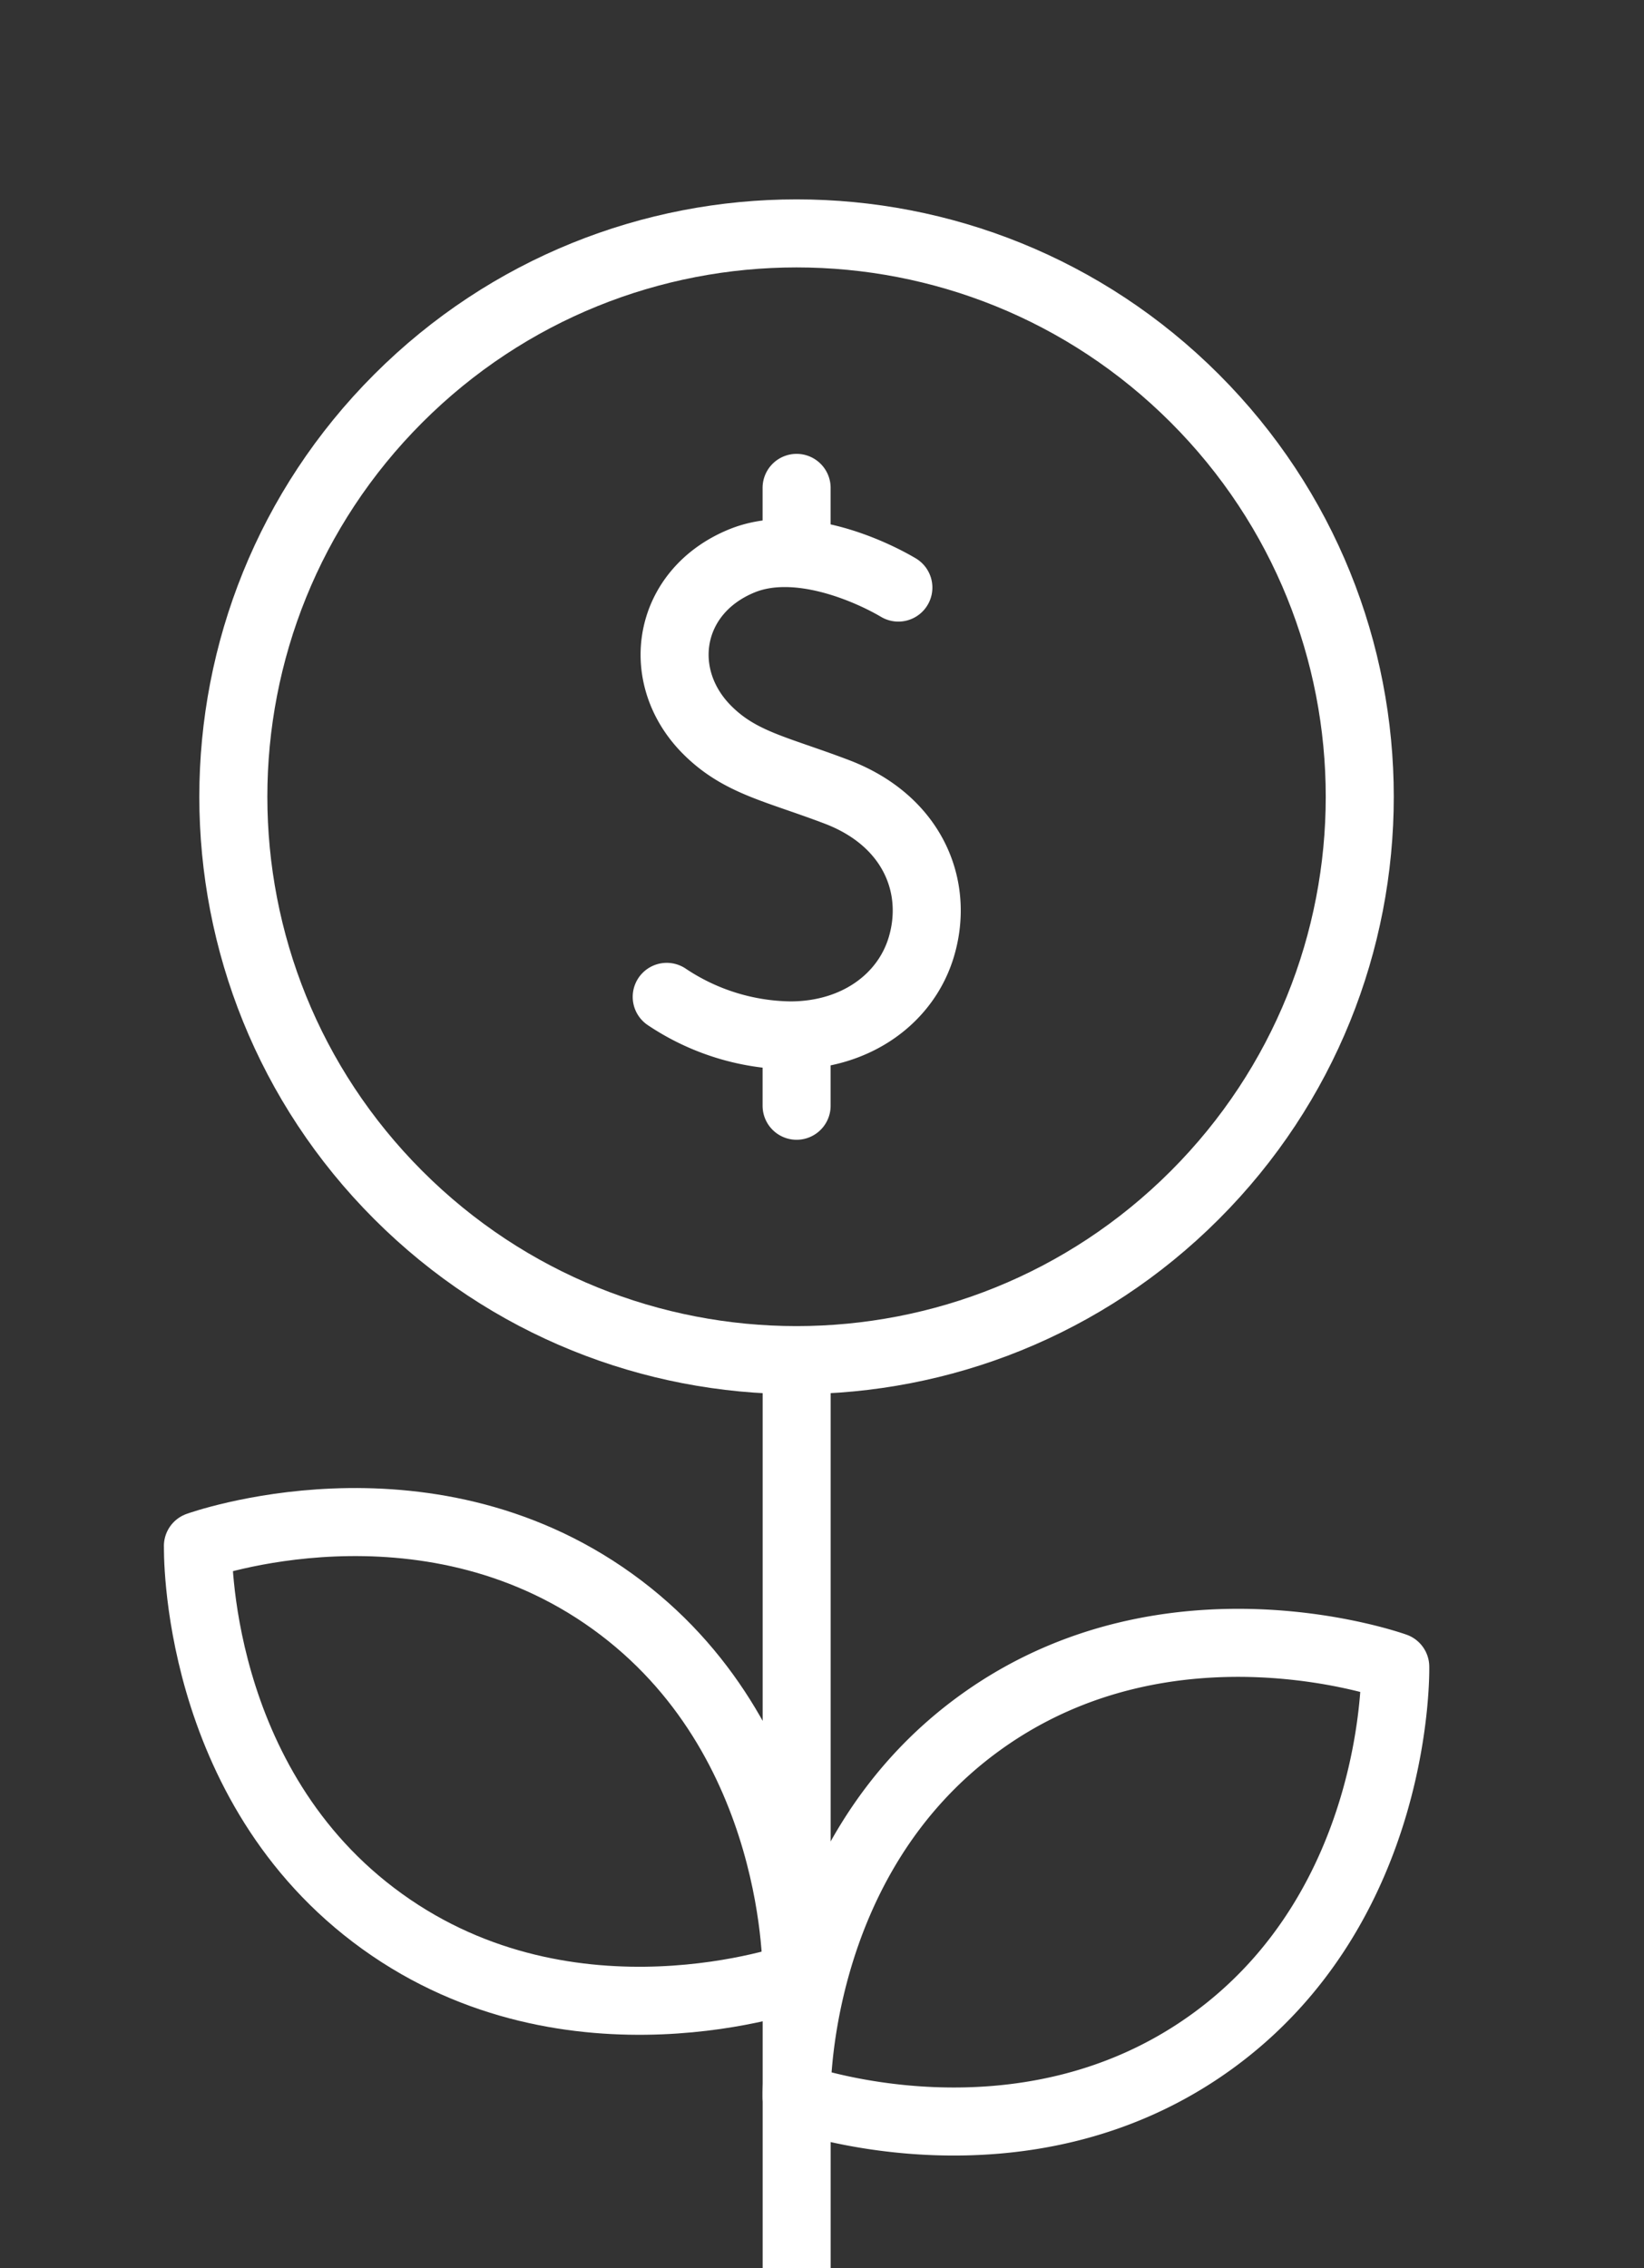
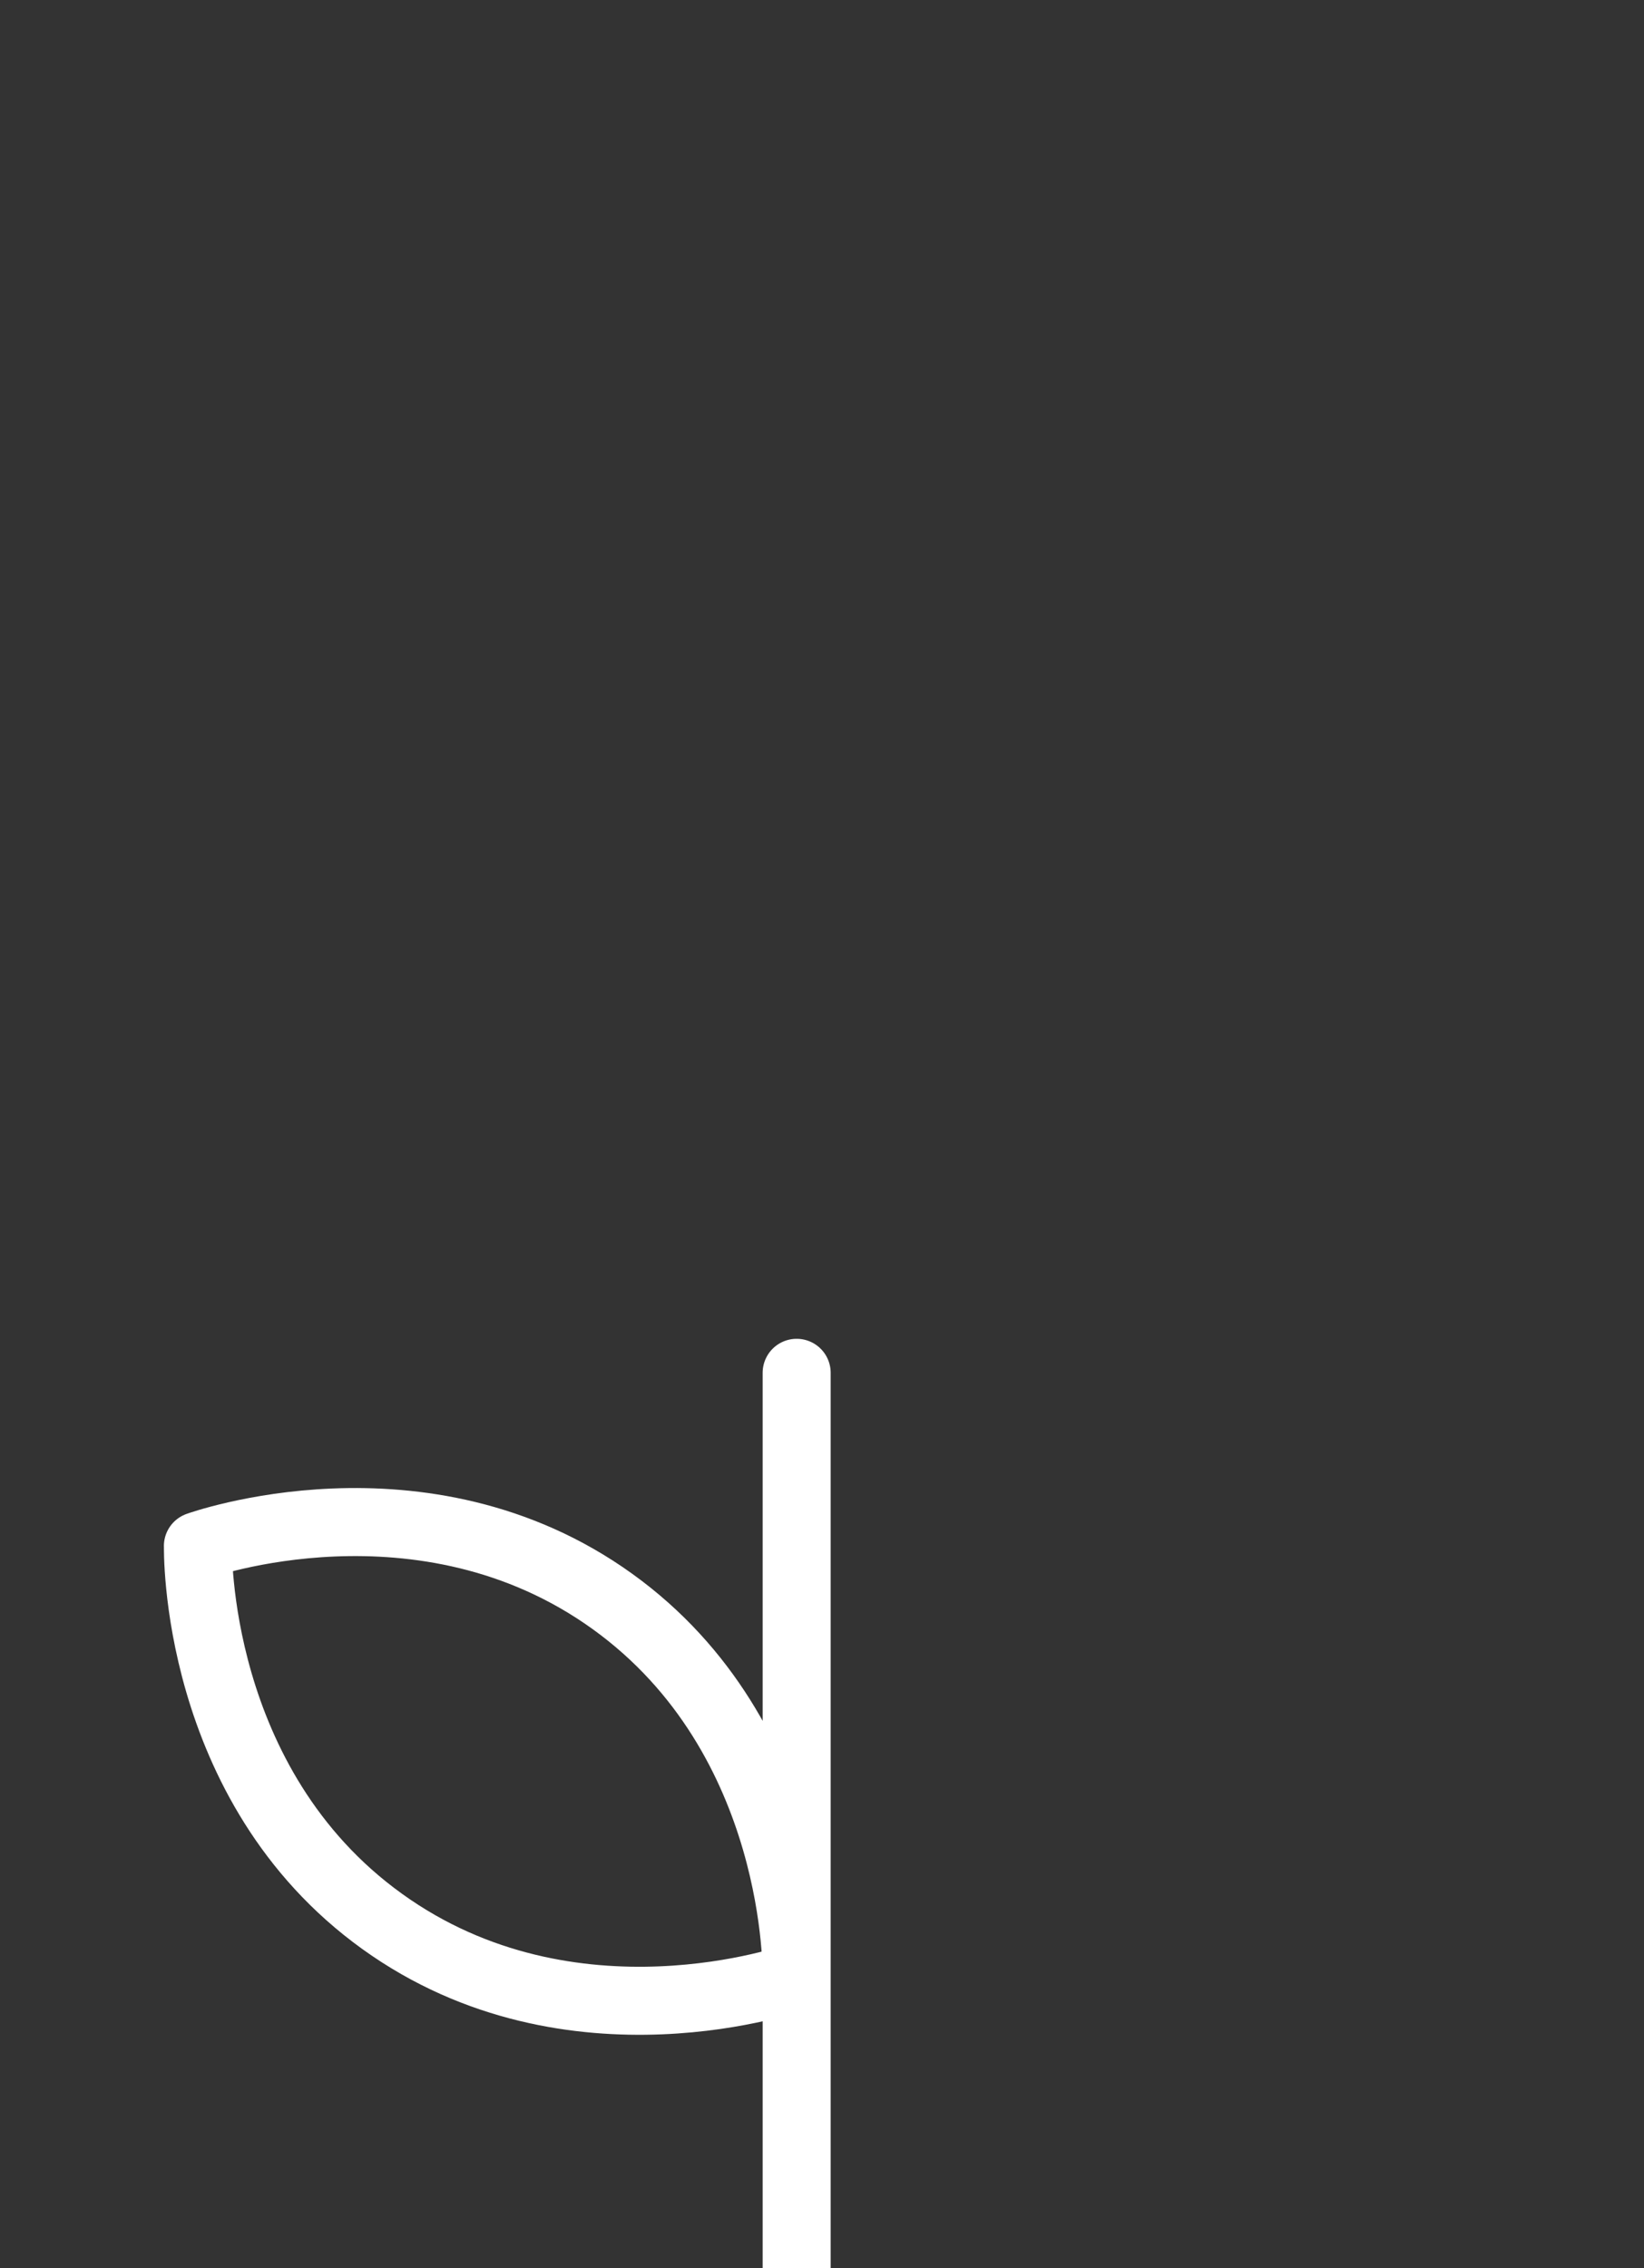
<svg xmlns="http://www.w3.org/2000/svg" width="29" height="40" fill="none">
  <rect width="100%" height="100%" fill="#333333" stroke="none" />
-   <path stroke="#fff" stroke-linecap="round" stroke-linejoin="round" stroke-miterlimit="10" stroke-width="1.2" d="M21.076 21.076c3.88-3.88 3.88-10.17 0-14.05-3.88-3.88-10.17-3.88-14.05 0-3.88 3.88-3.88 10.17 0 14.05 3.88 3.88 10.17 3.88 14.05 0Z" />
-   <path stroke="#fff" stroke-linecap="round" stroke-linejoin="round" stroke-miterlimit="10" stroke-width="1.2" d="M15.847 10.362c-.526-.31-1.793-.873-2.77-.467-1.31.543-1.546 2.024-.61 2.97.583.588 1.224.693 2.29 1.098 1.332.505 1.812 1.66 1.498 2.727-.267.91-1.143 1.57-2.316 1.57a4.007 4.007 0 0 1-2.178-.68M14.052 18.39V19.5M14.052 8.604v1.052M24.612 29.394s-3.963-1.431-7.31.977c-3.348 2.408-3.25 6.62-3.25 6.62s3.963 1.432 7.31-.976c3.347-2.408 3.25-6.621 3.25-6.621Z" />
+   <path stroke="#fff" stroke-linecap="round" stroke-linejoin="round" stroke-miterlimit="10" stroke-width="1.2" d="M21.076 21.076Z" />
  <path stroke="#fff" stroke-linecap="round" stroke-linejoin="round" stroke-miterlimit="10" stroke-width="1.2" d="M3.491 27.264s3.964-1.431 7.311.977c3.348 2.408 3.25 6.621 3.25 6.621s-3.963 1.432-7.31-.977c-3.348-2.408-3.25-6.62-3.25-6.62ZM14.053 24.21V40" />
</svg>